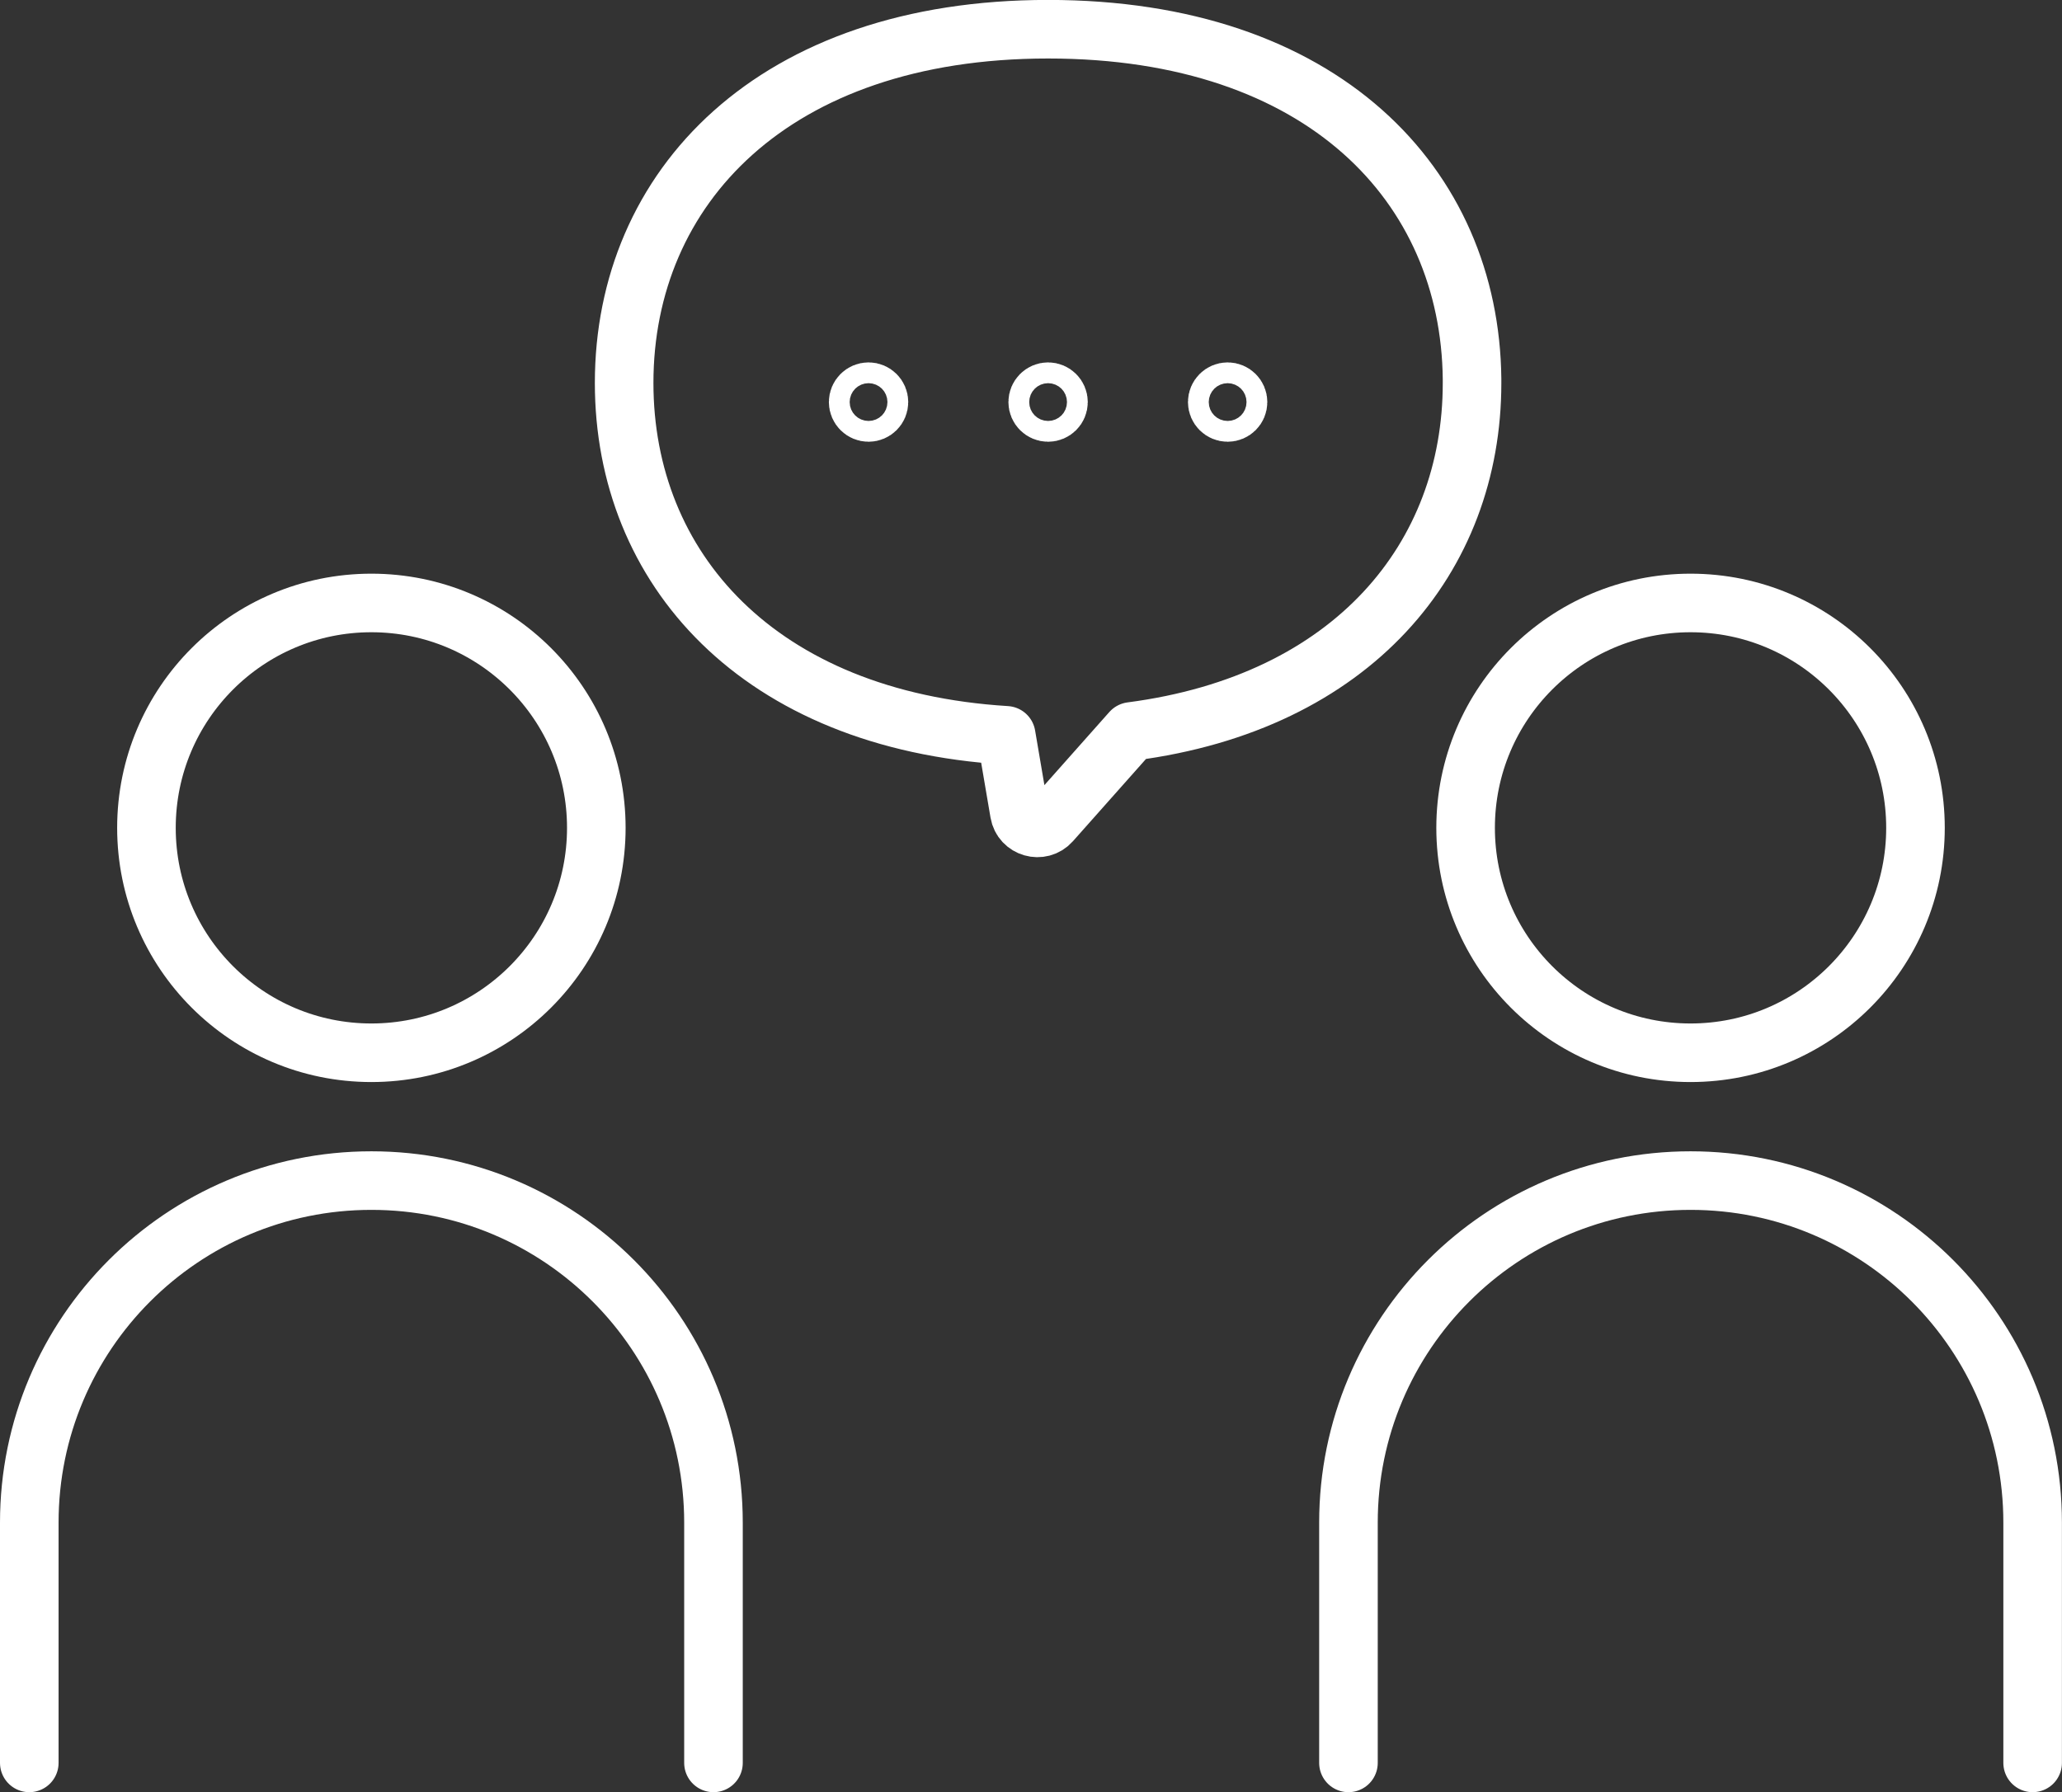
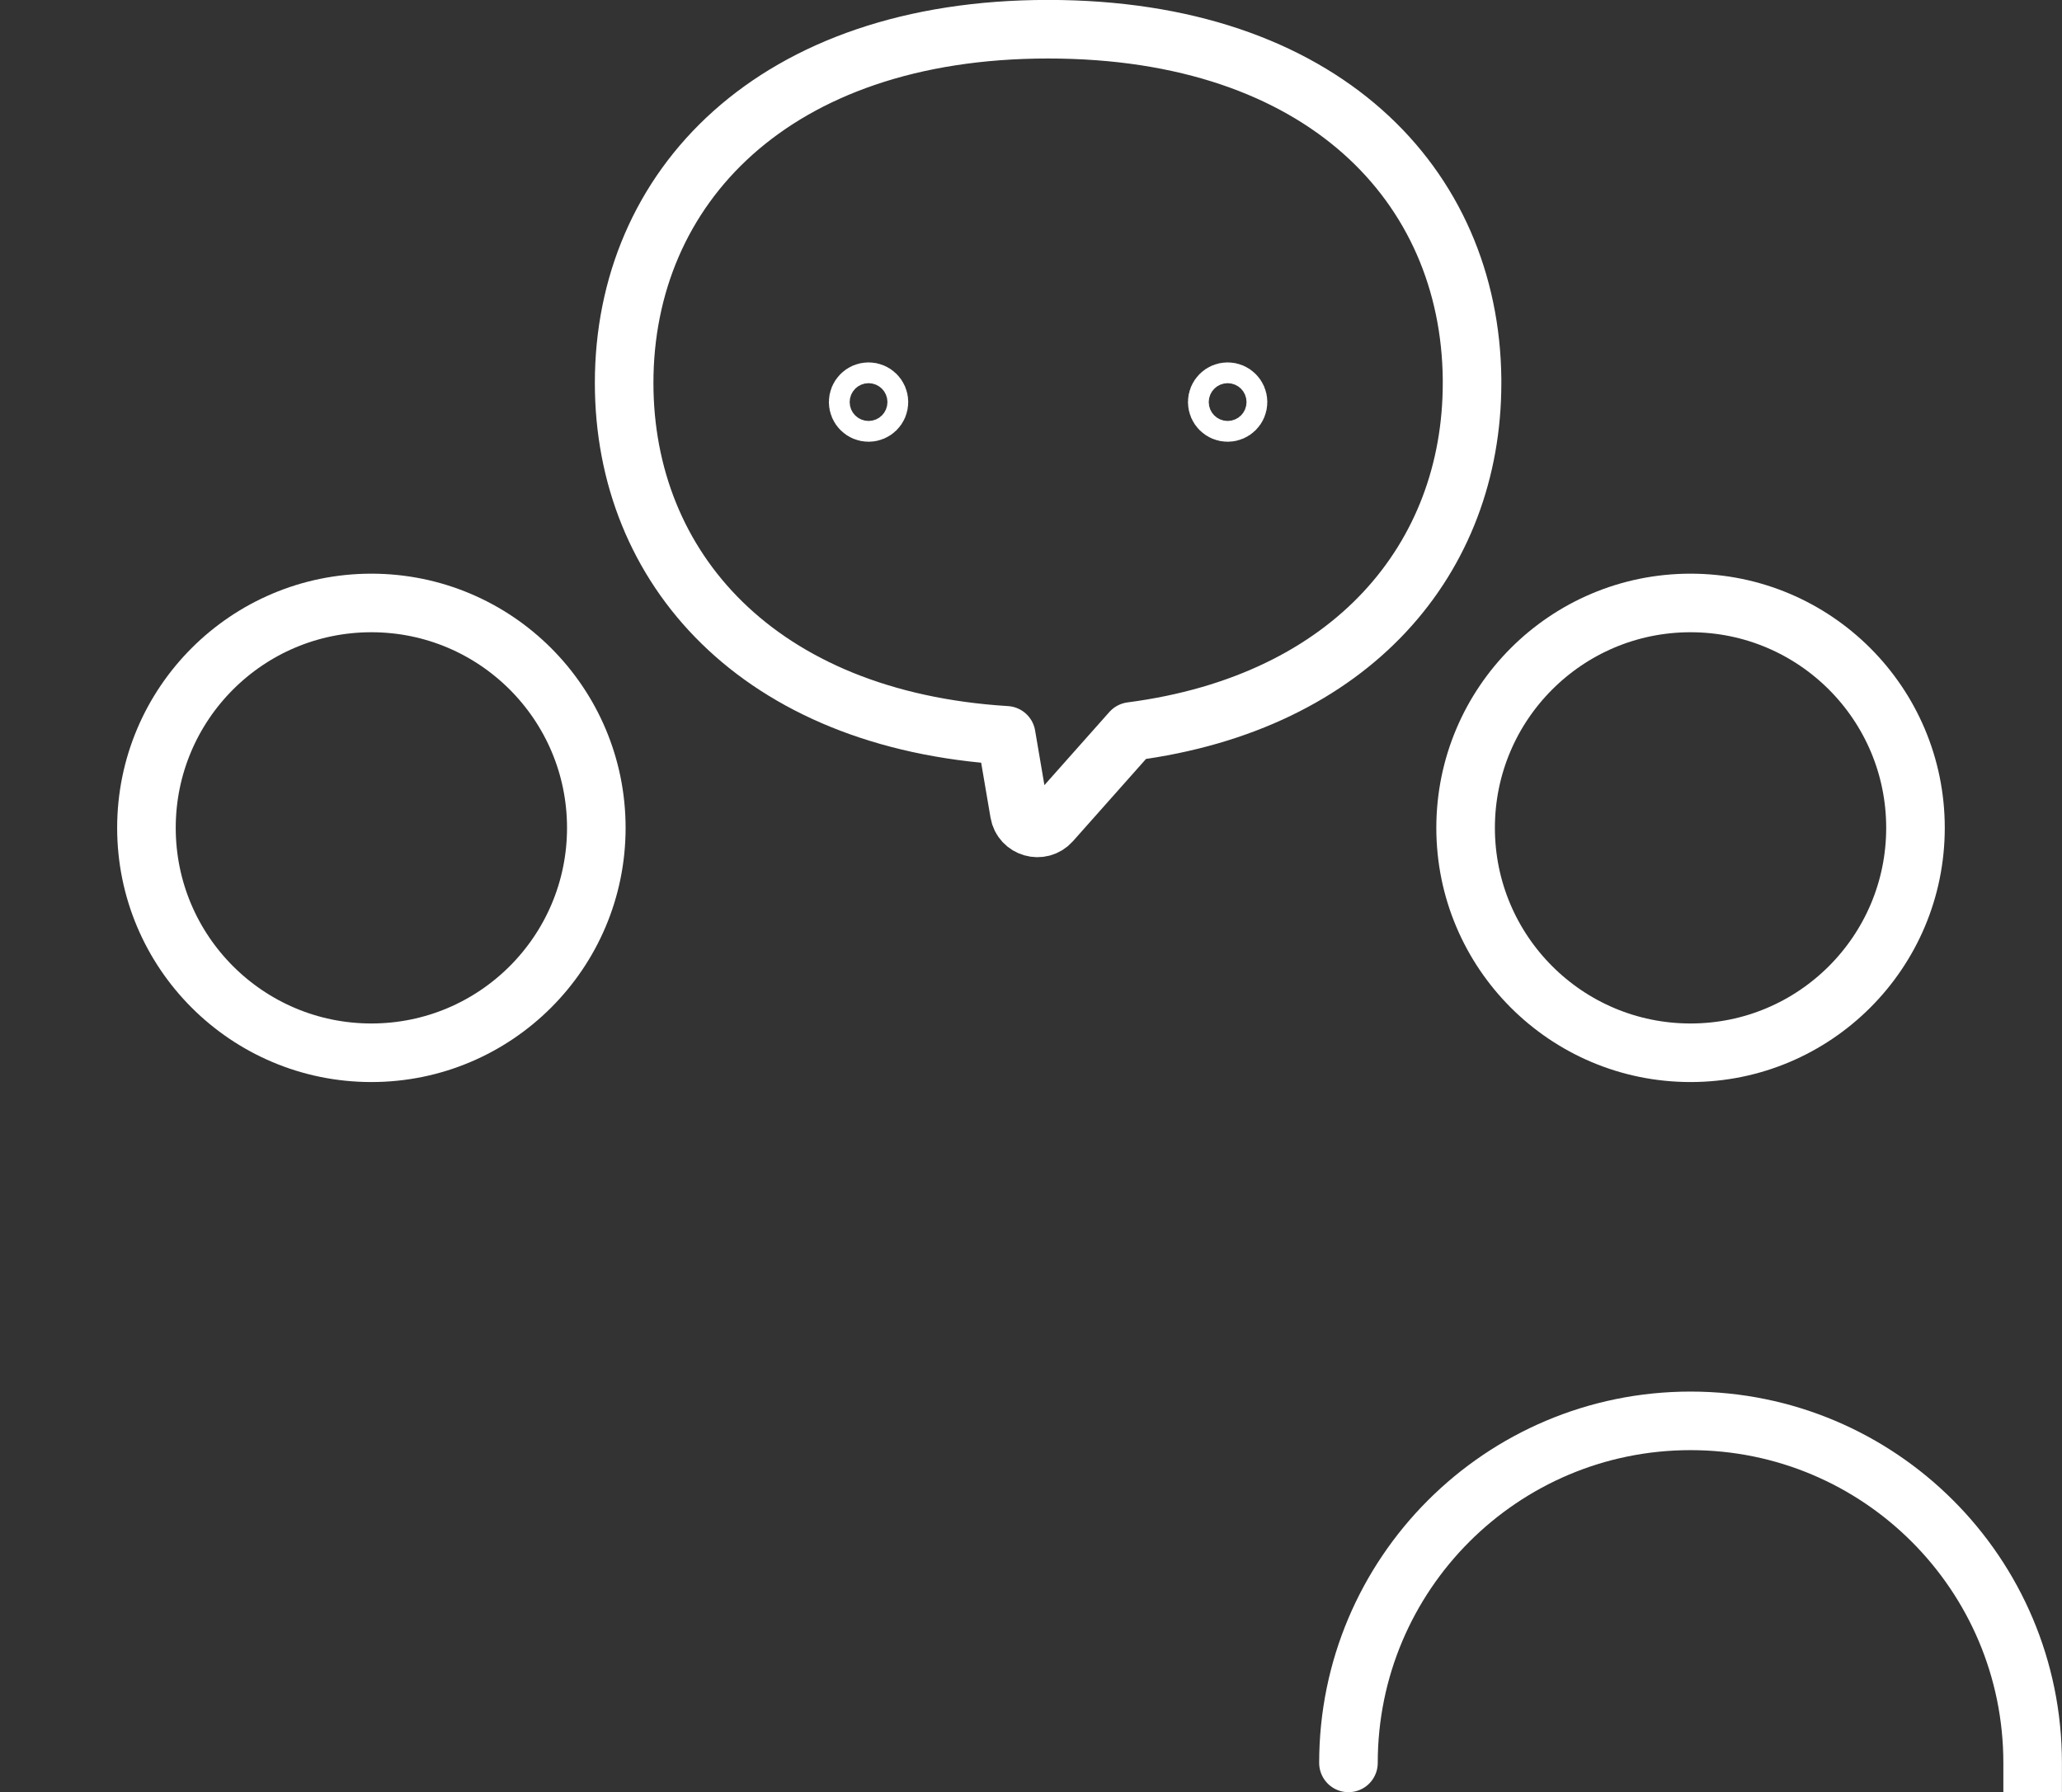
<svg xmlns="http://www.w3.org/2000/svg" id="_レイヤー_2" width="281.61" height="244.8" viewBox="0 0 281.61 244.8">
  <rect x="0" y="0" width="281.61" height="244.8" fill="#333333" stroke="none" />
  <defs>
    <style>.cls-1{fill:none;stroke:#fff;stroke-linecap:round;stroke-linejoin:round;stroke-width:8px;}</style>
  </defs>
  <g id="illustration">
    <g>
      <g>
        <circle class="cls-1" cx="50.72" cy="113.08" r="30.72" />
-         <path class="cls-1" d="m4,240.8v-32.82c0-25.81,20.92-46.72,46.72-46.72h0c25.81,0,46.72,20.92,46.72,46.72v32.82" />
      </g>
      <g>
        <circle class="cls-1" cx="230.88" cy="113.08" r="30.72" />
-         <path class="cls-1" d="m184.16,240.8v-32.82c0-25.81,20.92-46.72,46.72-46.72h0c25.81,0,46.72,20.92,46.72,46.72v32.82" />
+         <path class="cls-1" d="m184.16,240.8c0-25.81,20.92-46.72,46.72-46.72h0c25.81,0,46.72,20.92,46.72,46.72v32.82" />
      </g>
      <g>
        <path class="cls-1" d="m201.04,52.32c0,23.85-16.28,43.65-46.54,47.59l-.18.2-10.78,12.14c-1.39,1.56-3.97.82-4.32-1.24l-1.8-10.57c-33.88-2.09-52.18-22.84-52.18-48.13,0-26.69,20.36-48.32,57.9-48.32s57.62,21.33,57.9,47.77c0,.18,0,.37,0,.55Z" />
        <g>
          <path class="cls-1" d="m120.04,54.92c0,.79-.64,1.42-1.42,1.42s-1.42-.64-1.42-1.42.64-1.42,1.42-1.42,1.42.64,1.42,1.42Z" />
-           <path class="cls-1" d="m144.56,54.92c0,.79-.64,1.42-1.42,1.42s-1.42-.64-1.42-1.42.64-1.42,1.42-1.42,1.42.64,1.42,1.42Z" />
          <path class="cls-1" d="m169.08,54.92c0,.79-.64,1.42-1.42,1.42s-1.42-.64-1.42-1.42.64-1.42,1.42-1.42,1.42.64,1.42,1.42Z" />
        </g>
      </g>
    </g>
  </g>
</svg>